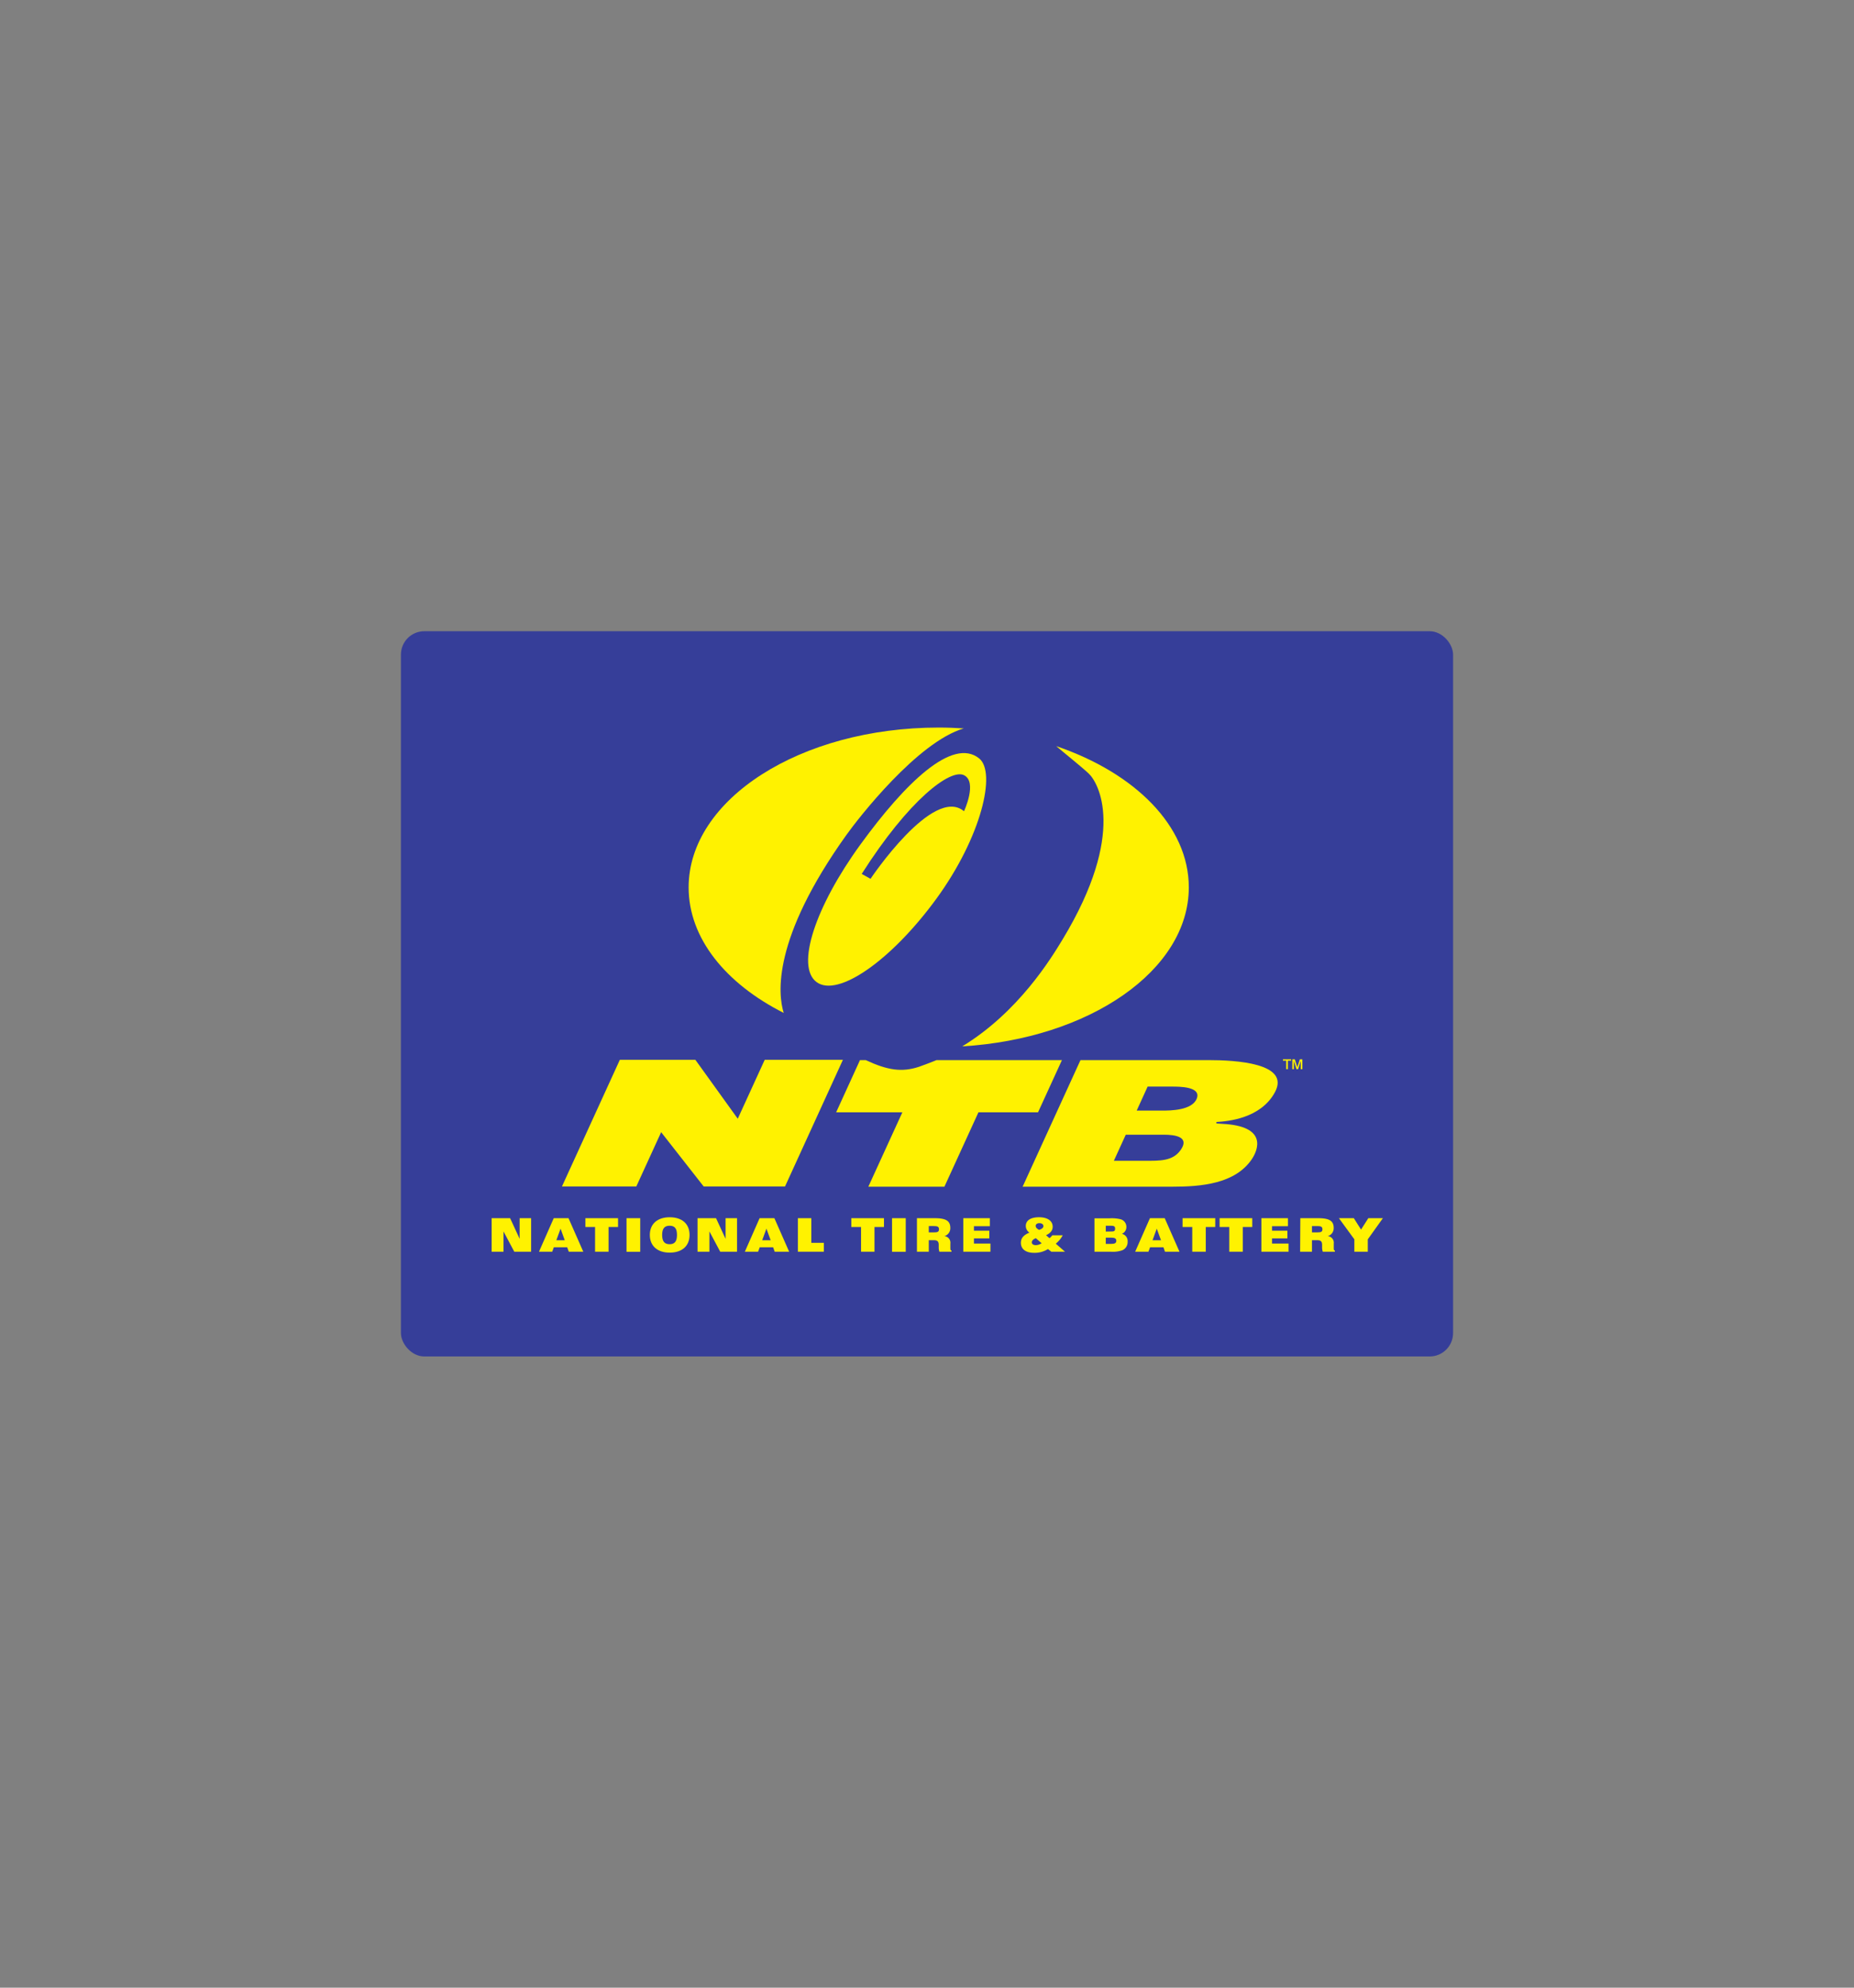
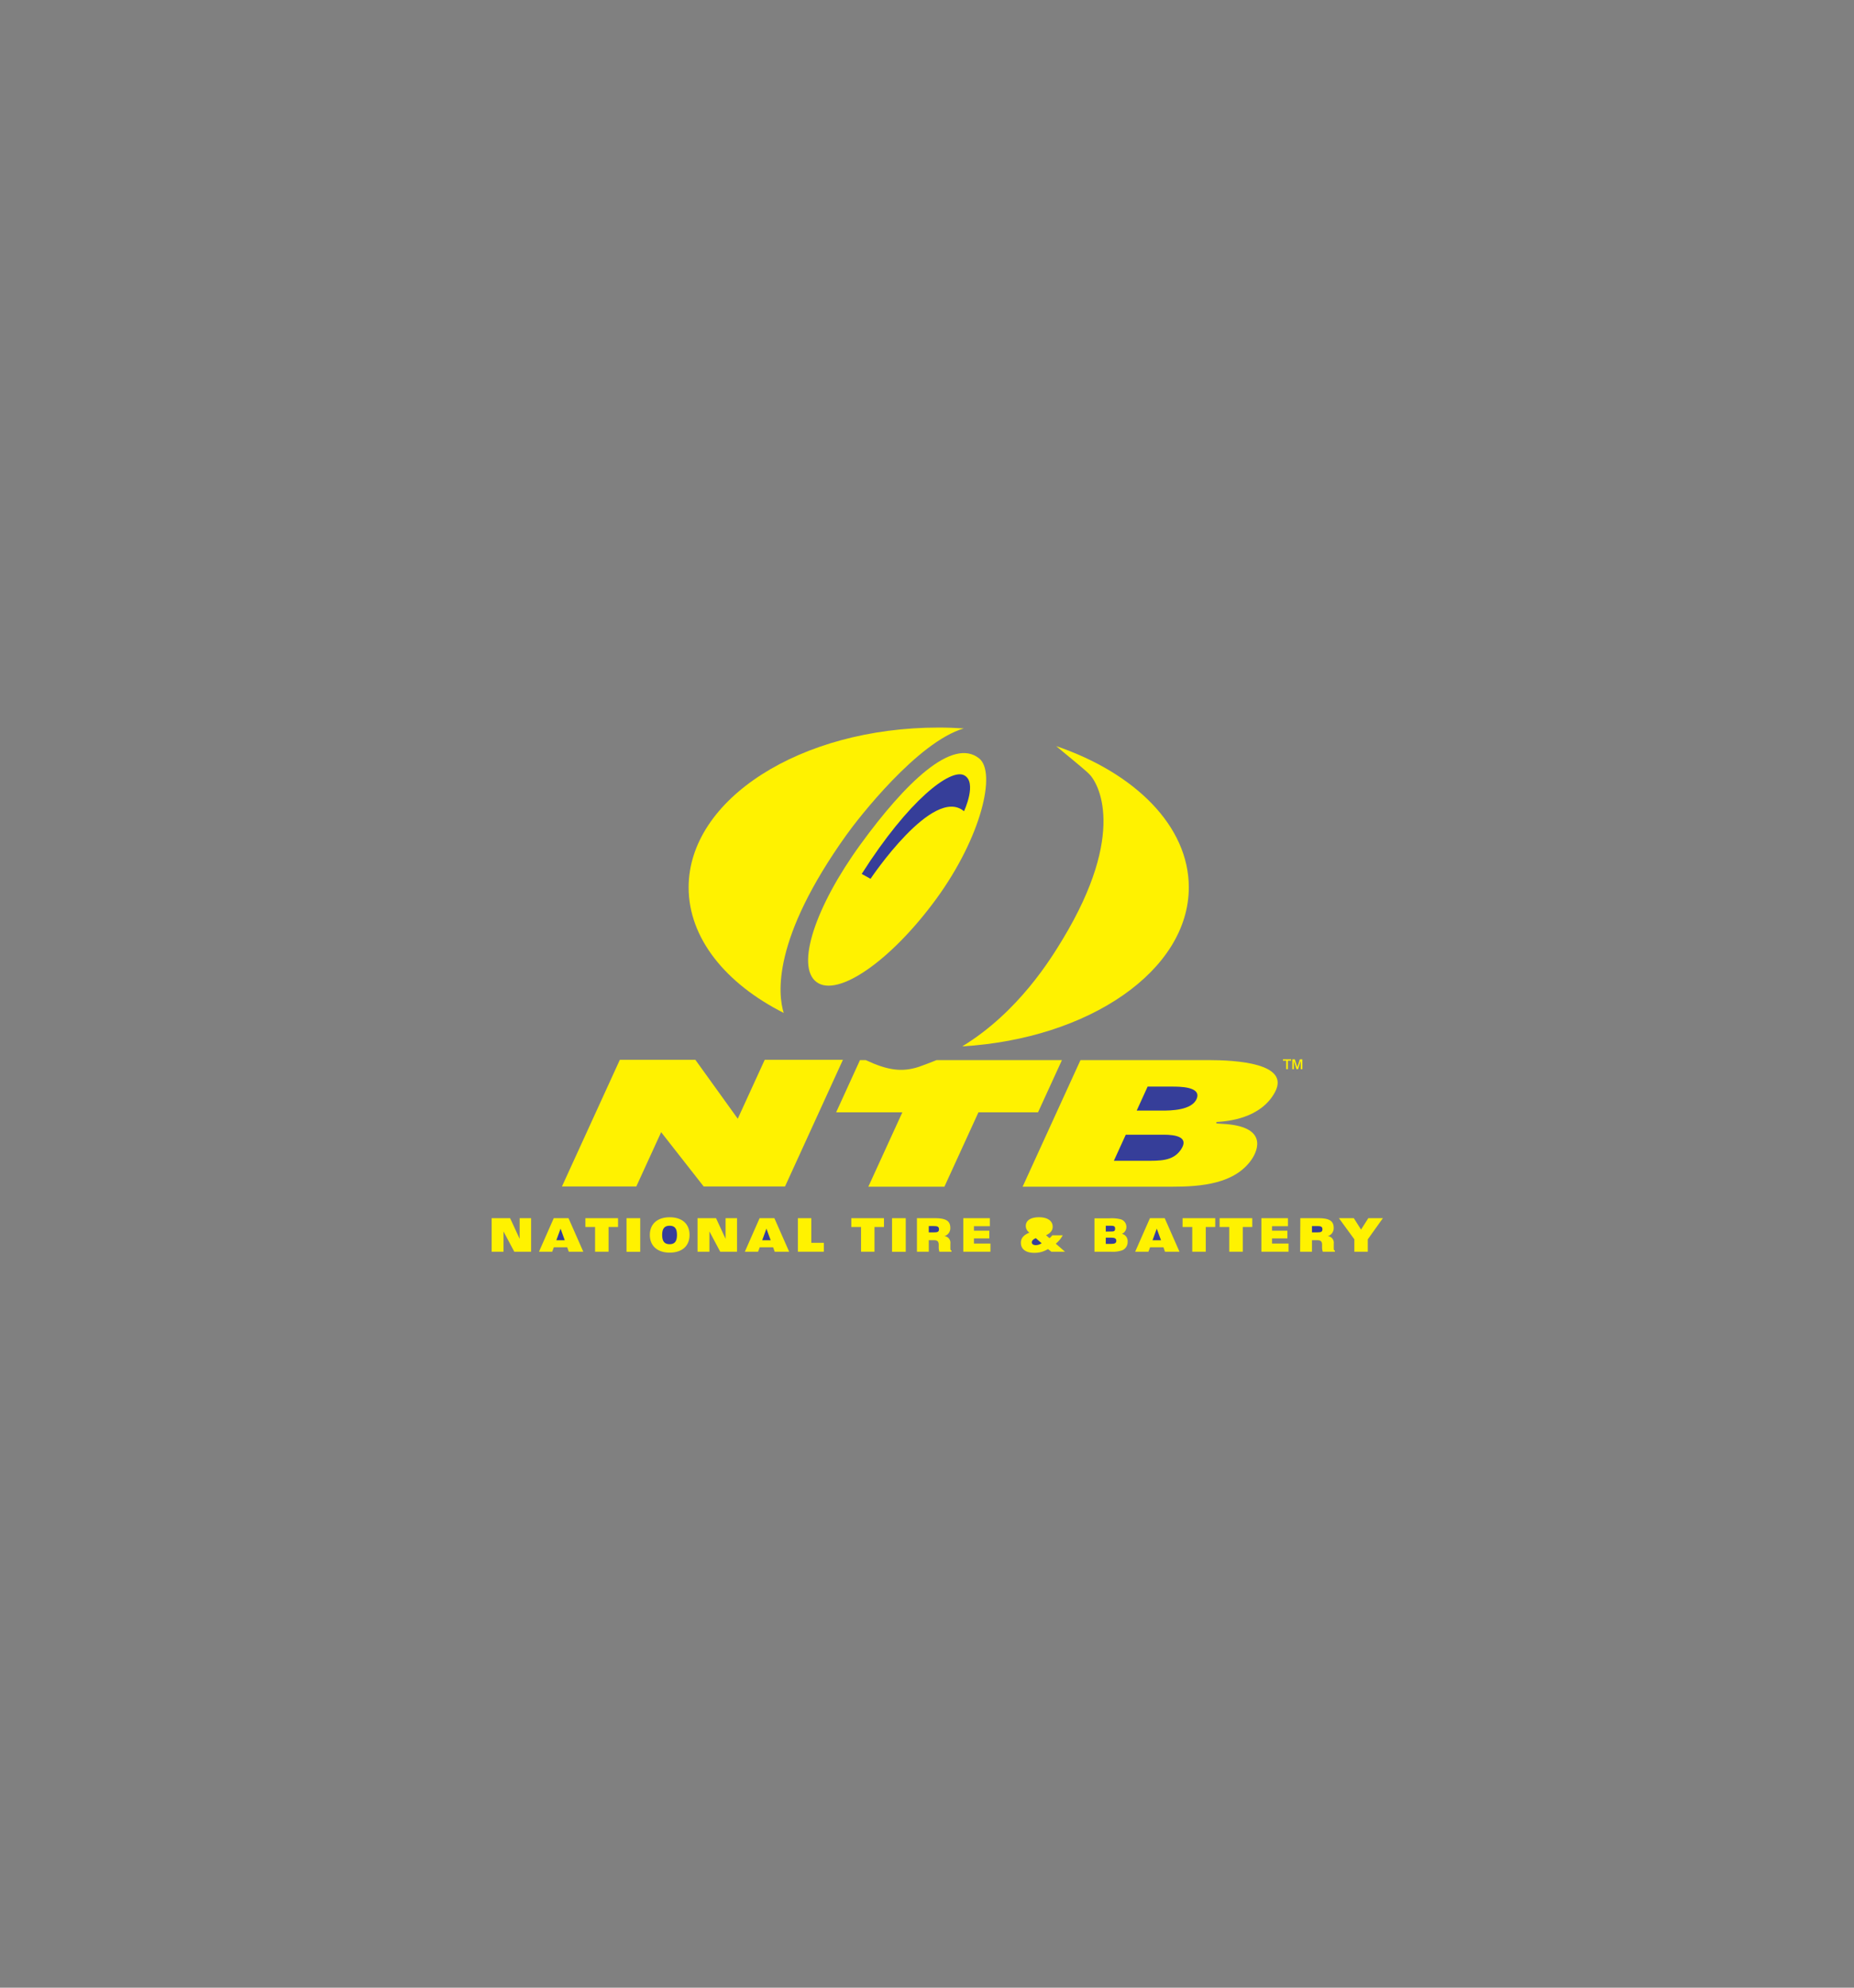
<svg xmlns="http://www.w3.org/2000/svg" id="Layer_1" data-name="Layer 1" viewBox="0 0 280 300">
  <rect x="0" y="0" width="280" height="300" fill="#808080" stroke="none" />
  <defs>
    <style>.cls-1{fill:#363e99;}.cls-2{fill:#fff200;}</style>
  </defs>
  <title>NTB LOGO</title>
-   <rect class="cls-1" x="60.55" y="95.27" width="158.9" height="109.46" rx="3.53" />
  <path class="cls-2" d="M141.45,135.6c-6.79,9.32-14.9,15-18.12,12.63s-.17-11.44,6.61-20.76,13.92-16.24,17.94-13C150.49,116.57,148.23,126.28,141.45,135.6Z" />
  <path class="cls-2" d="M127.84,126c1.78-2.49,10.71-14,17.71-16.06-1.24-.08-2.51-.13-3.78-.13-20.86,0-37.77,10.81-37.77,24.13,0,7.68,5.61,14.52,14.36,18.94C117.49,150.08,116.56,141.76,127.84,126Z" />
  <path class="cls-2" d="M159.51,112.61c1.17,1,3.79,3.09,4.91,4.14,1.47,1.37,5.79,8.93-3.92,25-1.75,2.89-6.67,11-15.18,16.18,19.19-1.15,34.22-11.47,34.22-24C179.54,124.69,171.43,116.67,159.51,112.61Z" />
  <polygon class="cls-2" points="115.49 159.96 111.42 168.85 105.02 159.96 93.61 159.96 84.87 179.07 96.1 179.07 99.85 170.88 106.27 179.07 118.56 179.07 127.3 159.96 115.49 159.96" />
  <path class="cls-2" d="M138.82,161c-2.64.88-4.81.52-8.08-1h-.86l-3.6,7.88h10l-5.14,11.23h11.49l5.14-11.23h9l3.61-7.88H141.44C140.6,160.34,139.73,160.68,138.82,161Z" />
  <path class="cls-2" d="M182.46,160H163.18l-8.74,19.11H177c4.49,0,9.46-.45,12-4.07,1-1.44,2.52-5.1-4.45-5.42l-.84-.06v-.22c1.71-.09,6.71-.53,8.84-4.5C194.9,160.45,186.61,160,182.46,160Z" />
  <polygon class="cls-2" points="76.04 185.86 76.04 188.92 74.25 188.92 74.25 183.86 77.04 183.86 78.48 186.98 78.48 183.86 80.21 183.86 80.21 188.92 77.67 188.92 76.04 185.86" />
  <polygon class="cls-2" points="107.14 185.86 107.14 188.92 105.35 188.92 105.35 183.86 108.14 183.86 109.58 186.98 109.58 183.86 111.31 183.86 111.31 188.92 108.77 188.92 107.14 185.86" />
  <polygon class="cls-2" points="81.4 188.92 83.4 188.92 83.64 188.25 85.66 188.25 85.9 188.92 88.09 188.92 85.86 183.86 83.63 183.86 81.4 188.92" />
  <polygon class="cls-2" points="112.49 188.92 114.49 188.92 114.74 188.25 116.76 188.25 117 188.92 119.18 188.92 116.95 183.86 114.72 183.86 112.49 188.92" />
  <polygon class="cls-2" points="171.44 188.92 173.44 188.92 173.69 188.25 175.71 188.25 175.94 188.92 178.13 188.92 175.9 183.86 173.67 183.86 171.44 188.92" />
  <polygon class="cls-2" points="89.87 185.19 88.41 185.19 88.41 183.86 93.34 183.86 93.34 185.19 91.91 185.19 91.91 188.92 89.87 188.92 89.87 185.19" />
  <polygon class="cls-2" points="130.04 185.19 128.57 185.19 128.57 183.86 133.5 183.86 133.5 185.19 132.07 185.19 132.07 188.92 130.04 188.92 130.04 185.19" />
  <polygon class="cls-2" points="185.65 185.19 184.19 185.19 184.19 183.86 189.12 183.86 189.12 185.19 187.69 185.19 187.69 188.92 185.65 188.92 185.65 185.19" />
  <polygon class="cls-2" points="180.06 185.19 178.6 185.19 178.6 183.86 183.53 183.86 183.53 185.19 182.1 185.19 182.1 188.92 180.06 188.92 180.06 185.19" />
  <rect class="cls-2" x="94.62" y="183.86" width="2.07" height="5.07" />
  <path class="cls-2" d="M98.14,186.39c0,1.65,1.14,2.67,3,2.67s3-1,3-2.67-1.13-2.67-3-2.67S98.14,184.74,98.14,186.39Z" />
  <polygon class="cls-2" points="120.5 183.86 122.53 183.86 122.53 187.58 124.42 187.58 124.42 188.92 120.5 188.92 120.5 183.86" />
  <rect class="cls-2" x="134.72" y="183.86" width="2.07" height="5.07" />
  <path class="cls-2" d="M138.48,188.92h1.79v-1.74H141c.56,0,.77.18.77.71v.5a2.35,2.35,0,0,0,.1.53h1.83v-.19c-.16,0-.16-.11-.17-.33l0-.7a1,1,0,0,0-.91-1.13,1.24,1.24,0,0,0,.9-1.25c0-1.09-.73-1.46-2.35-1.46h-2.69Z" />
  <path class="cls-2" d="M196.35,188.92h1.79v-1.74h.76c.56,0,.77.18.77.71v.5a2.35,2.35,0,0,0,.1.53h1.83v-.19c-.16,0-.16-.11-.17-.33l0-.7a1,1,0,0,0-.91-1.13,1.24,1.24,0,0,0,.9-1.25c0-1.09-.73-1.46-2.34-1.46h-2.7Z" />
  <polygon class="cls-2" points="145.48 183.86 149.49 183.86 149.49 185.07 147.09 185.07 147.09 185.75 149.41 185.75 149.41 186.91 147.09 186.91 147.09 187.69 149.58 187.69 149.58 188.92 145.48 188.92 145.48 183.86" />
  <polygon class="cls-2" points="190.5 183.86 194.51 183.86 194.51 185.07 192.11 185.07 192.11 185.75 194.43 185.75 194.43 186.91 192.11 186.91 192.11 187.69 194.6 187.69 194.6 188.92 190.5 188.92 190.5 183.86" />
  <path class="cls-2" d="M158.78,188.92h2.06l-1.39-1.21a4.22,4.22,0,0,0,1.05-1.27h-1.58a1.8,1.8,0,0,1-.43.44l-.51-.45c.67-.31,1-.72,1-1.28,0-.88-.77-1.43-2.06-1.43s-2,.5-2,1.32a1.21,1.21,0,0,0,.55,1c-.88.36-1.29.83-1.29,1.54,0,.94.73,1.51,2,1.51a3.77,3.77,0,0,0,2.09-.57Z" />
  <path class="cls-2" d="M165.29,188.92h2.47a4.29,4.29,0,0,0,1.74-.22,1.34,1.34,0,0,0,.8-1.3,1.12,1.12,0,0,0-.87-1.18,1.09,1.09,0,0,0,.68-1,1.19,1.19,0,0,0-.88-1.2,5.62,5.62,0,0,0-1.65-.14h-2.29Z" />
  <polygon class="cls-2" points="204.54 187.05 202.21 183.86 204.46 183.86 205.55 185.58 206.65 183.86 208.85 183.86 206.57 187.05 206.57 188.92 204.54 188.92 204.54 187.05" />
  <polygon class="cls-2" points="194.99 159.88 194.99 160.09 194.5 160.09 194.5 161.37 194.25 161.37 194.25 160.09 193.76 160.09 193.76 159.88 194.99 159.88" />
  <polygon class="cls-2" points="195.55 159.88 195.93 161.07 196.31 159.88 196.69 159.88 196.69 161.37 196.44 161.37 196.44 160.13 196.05 161.37 195.8 161.37 195.41 160.13 195.41 161.37 195.17 161.37 195.17 159.88 195.55 159.88" />
  <path class="cls-1" d="M130.14,131.9l1.33.74s9.46-14.13,14.12-10.2c0,0,2.06-4.41,0-5.44S137.25,120.72,130.14,131.9Z" />
  <path class="cls-1" d="M177,164c1.16,0,4.45,0,3.74,1.81s-4.07,1.81-5.16,1.81h-3.91l1.65-3.62Z" />
  <path class="cls-1" d="M178.3,173.58c-1.19,1.68-3.1,1.62-5.49,1.62h-4.59l1.8-3.94h5.76C177.46,171.26,179.72,171.58,178.3,173.58Z" />
  <polygon class="cls-1" points="84.02 187.19 84.66 185.44 85.29 187.19 84.02 187.19" />
  <polygon class="cls-1" points="115.11 187.19 115.75 185.44 116.39 187.19 115.11 187.19" />
  <polygon class="cls-1" points="174.06 187.19 174.7 185.44 175.34 187.19 174.06 187.19" />
  <path class="cls-1" d="M100,186.39c0-.95.34-1.39,1.13-1.39s1.11.44,1.11,1.39-.33,1.4-1.11,1.4S100,187.35,100,186.39Z" />
  <path class="cls-1" d="M140.27,186v-.95H141c.55,0,.81.07.81.48s-.24.47-.76.47Z" />
  <path class="cls-1" d="M198.14,186v-.95h.77c.55,0,.81.07.81.48s-.24.47-.76.47Z" />
  <path class="cls-1" d="M157.31,187.64a1.59,1.59,0,0,1-.88.29c-.38,0-.6-.17-.6-.42s.2-.47.61-.63Z" />
-   <path class="cls-1" d="M156.92,185.63c-.34-.19-.51-.37-.51-.6s.19-.42.56-.42.61.18.61.44S157.37,185.49,156.92,185.63Z" />
  <path class="cls-1" d="M167,185.88V185h.5c.65,0,.91,0,.91.43s-.21.44-.67.44Z" />
  <path class="cls-1" d="M167,187.74v-.94h.82c.52,0,.77.12.77.47s-.23.47-.76.47Z" />
</svg>